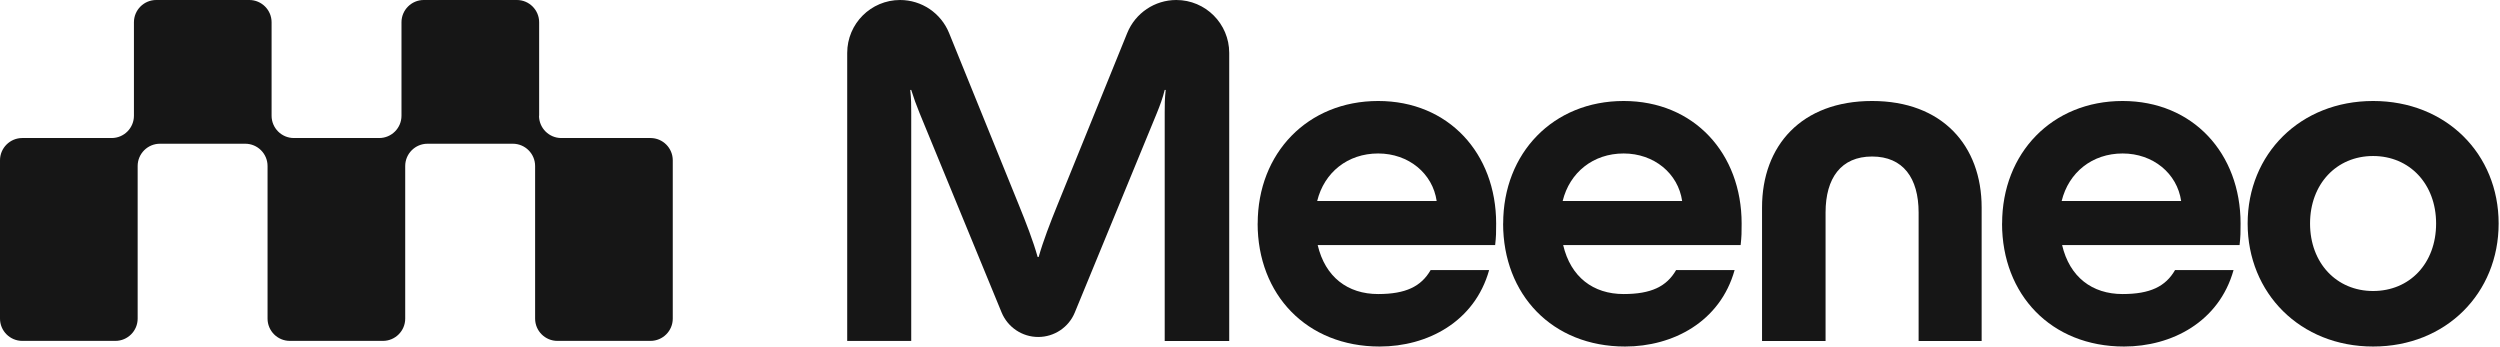
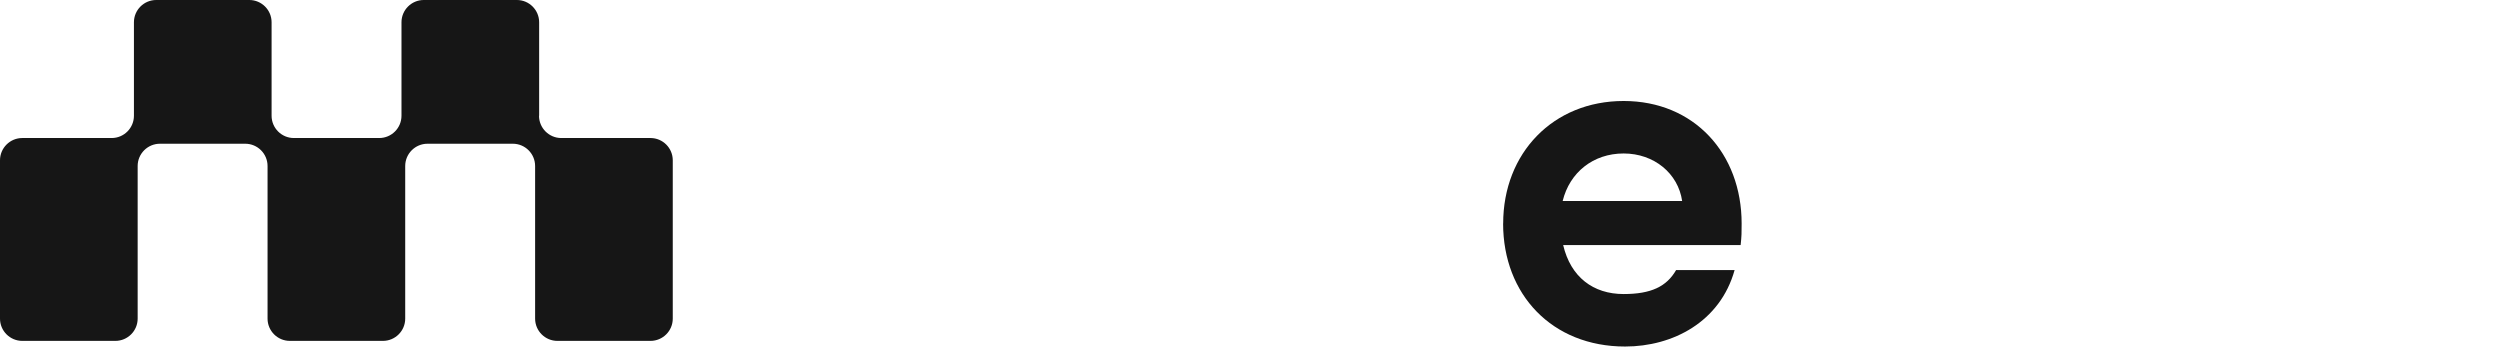
<svg xmlns="http://www.w3.org/2000/svg" width="403" height="56" viewBox="0 0 403 56" fill="none">
  <g clip-path="url(#clip0_8378_2120)">
-     <path d="M145.09 0C148.56 0 151.68 2.1 152.99 5.32L164.21 32.97C165.42 35.95 166.55 38.85 167.27 41.43H167.43C168.16 38.85 169.28 35.95 170.49 32.97L181.71 5.32C183.02 2.1 186.15 0 189.62 0C194.33 0 198.15 3.82 198.15 8.53V54.97H187.75V18.13C187.75 16.92 187.75 15.95 187.91 14.5H187.75C187.43 15.79 187.02 16.92 186.46 18.29L173.26 50.37C172.28 52.76 169.95 54.32 167.36 54.32C164.78 54.32 162.45 52.76 161.46 50.37L148.26 18.29C147.7 16.92 147.29 15.79 146.89 14.5H146.73C146.89 15.95 146.89 16.92 146.89 18.13V54.96H136.57V8.53C136.57 3.82 140.39 0 145.1 0H145.09Z" fill="#161616" />
-     <path d="M202.74 36.03C202.74 24.67 210.8 16.28 222.16 16.28C233.52 16.28 241.18 24.74 241.18 36.03C241.18 37.48 241.18 38.04 241.02 39.5H212.41C213.62 44.66 217.25 47.4 222.16 47.4C226.59 47.4 229.09 46.19 230.62 43.53H240.05C237.71 51.91 230.06 55.86 222.4 55.86C210.63 55.86 202.73 47.48 202.73 36.03H202.74ZM231.59 32.4C230.95 27.97 227.08 24.74 222.16 24.74C217.24 24.74 213.46 27.8 212.33 32.4H231.59Z" fill="#161616" />
    <path d="M242.311 36.03C242.311 24.67 250.371 16.28 261.731 16.28C273.091 16.28 280.751 24.74 280.751 36.03C280.751 37.48 280.751 38.04 280.591 39.5H251.981C253.191 44.66 256.821 47.4 261.731 47.4C266.161 47.4 268.661 46.19 270.191 43.53H279.621C277.281 51.91 269.631 55.86 261.971 55.86C250.201 55.86 242.301 47.48 242.301 36.03H242.311ZM271.161 32.4C270.521 27.97 266.651 24.74 261.731 24.74C256.811 24.74 253.031 27.8 251.901 32.4H271.161Z" fill="#161616" />
-     <path d="M301.791 16.28C313.071 16.28 319.441 23.45 319.441 33.45V54.97H309.281V34.26C309.281 28.7 306.781 25.23 301.781 25.23C296.781 25.23 294.281 28.7 294.281 34.26V54.97H284.041V33.45C284.041 23.46 290.411 16.28 301.771 16.28H301.791Z" fill="#161616" />
-     <path d="M322.74 36.03C322.74 24.67 330.8 16.28 342.16 16.28C353.52 16.28 361.18 24.74 361.18 36.03C361.18 37.48 361.18 38.04 361.02 39.5H332.41C333.62 44.66 337.25 47.4 342.16 47.4C346.59 47.4 349.09 46.19 350.62 43.53H360.05C357.71 51.91 350.06 55.86 342.4 55.86C330.63 55.86 322.73 47.48 322.73 36.03H322.74ZM351.6 32.4C350.96 27.97 347.09 24.74 342.17 24.74C337.25 24.74 333.47 27.8 332.34 32.4H351.6Z" fill="#161616" />
-     <path d="M362.32 36.03C362.32 24.83 370.78 16.28 382.55 16.28C394.32 16.28 402.78 24.82 402.78 36.03C402.78 47.24 394.32 55.86 382.55 55.86C370.78 55.86 362.32 47.24 362.32 36.03ZM392.7 36.03C392.7 29.66 388.43 25.15 382.54 25.15C376.65 25.15 372.38 29.66 372.38 36.03C372.38 42.4 376.65 46.91 382.54 46.91C388.43 46.91 392.7 42.48 392.7 36.03Z" fill="#161616" />
    <path d="M86.91 18.66V3.59C86.91 1.61 85.3 0 83.32 0H68.31C66.33 0 64.72 1.61 64.72 3.59V18.66C64.72 20.64 63.11 22.25 61.13 22.25H47.37C45.39 22.25 43.78 20.64 43.78 18.66V3.59C43.78 1.61 42.17 0 40.19 0H25.18C23.2 0 21.59 1.61 21.59 3.59V18.66C21.59 20.64 19.98 22.25 18 22.25H3.59C1.61 22.25 0 23.86 0 25.84V51.36C0 53.34 1.61 54.95 3.59 54.95H18.6C20.58 54.95 22.19 53.34 22.19 51.36V26.76C22.19 24.78 23.8 23.17 25.78 23.17H39.54C41.52 23.17 43.13 24.78 43.13 26.76V51.36C43.13 53.34 44.74 54.95 46.72 54.95H61.73C63.71 54.95 65.32 53.34 65.32 51.36V26.76C65.32 24.78 66.93 23.17 68.91 23.17H82.67C84.65 23.17 86.26 24.78 86.26 26.76V51.36C86.26 53.34 87.87 54.95 89.85 54.95H104.86C106.84 54.95 108.45 53.34 108.45 51.36V25.84C108.45 23.86 106.84 22.25 104.86 22.25H90.48C88.5 22.25 86.89 20.64 86.89 18.66H86.91Z" fill="#161616" />
  </g>
  <defs>
    <clipPath id="clip0_8378_2120">
      <rect width="402.78" height="55.86" fill="white" />
    </clipPath>
  </defs>
</svg>